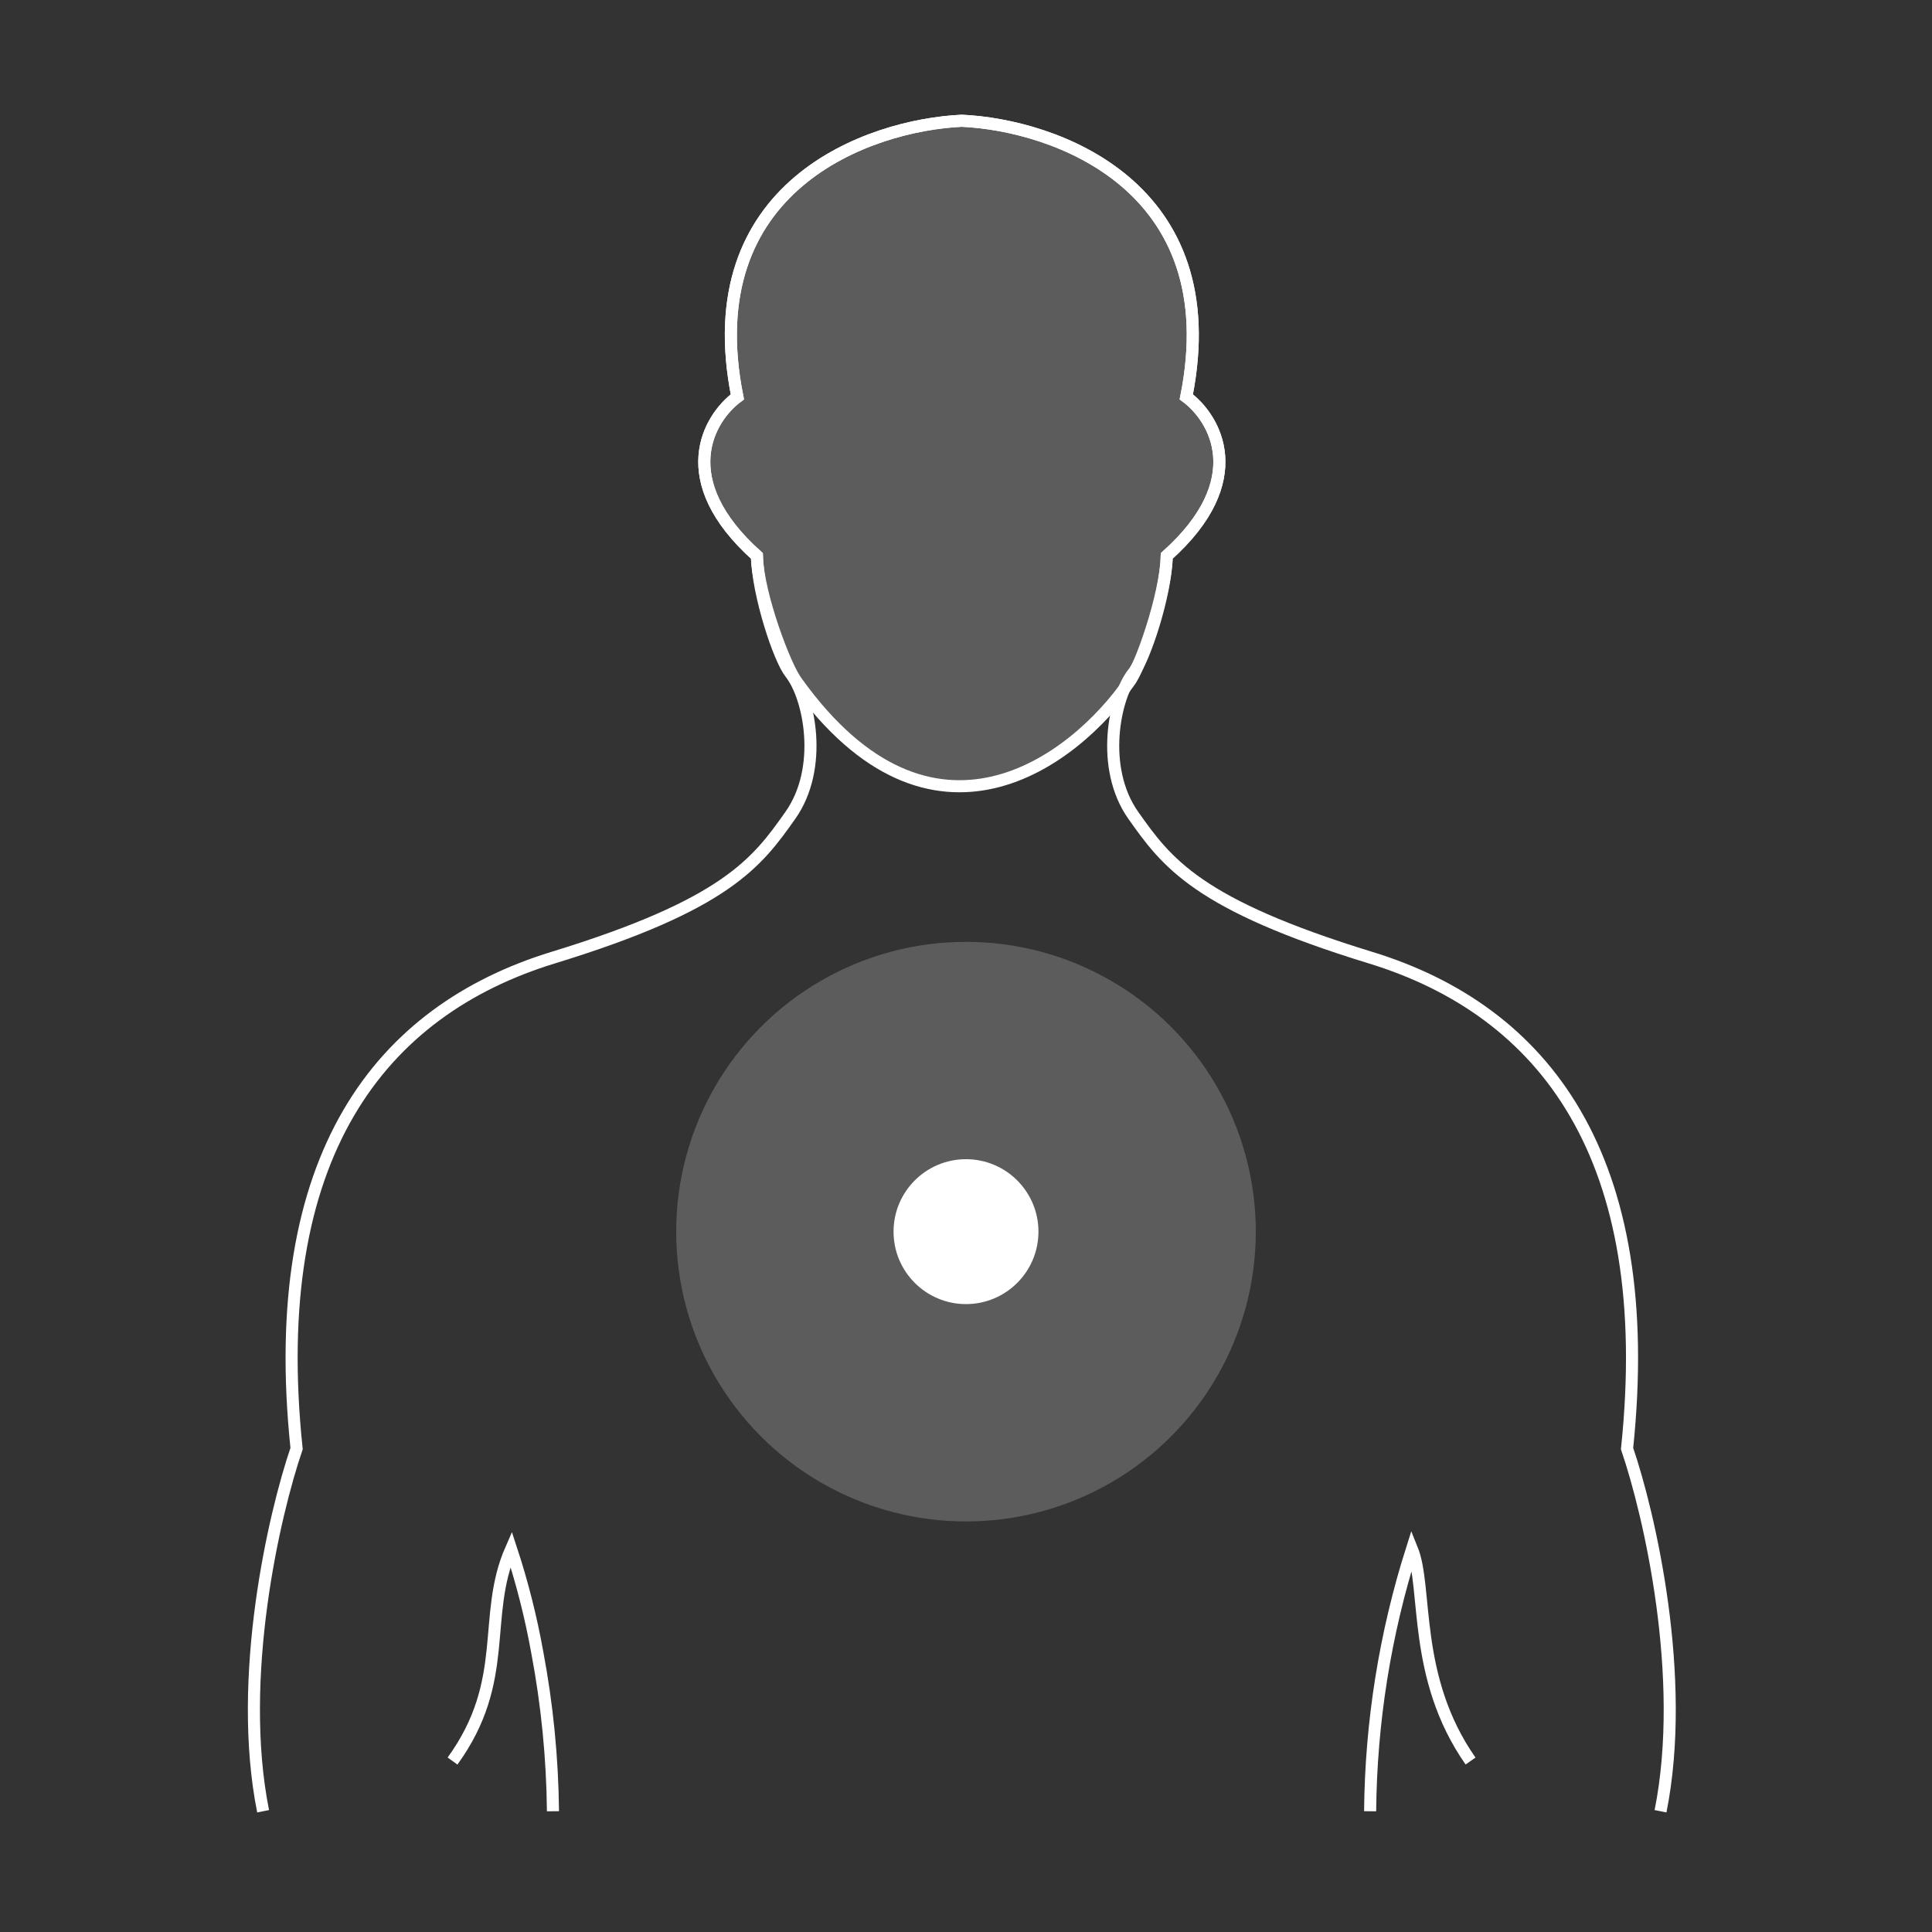
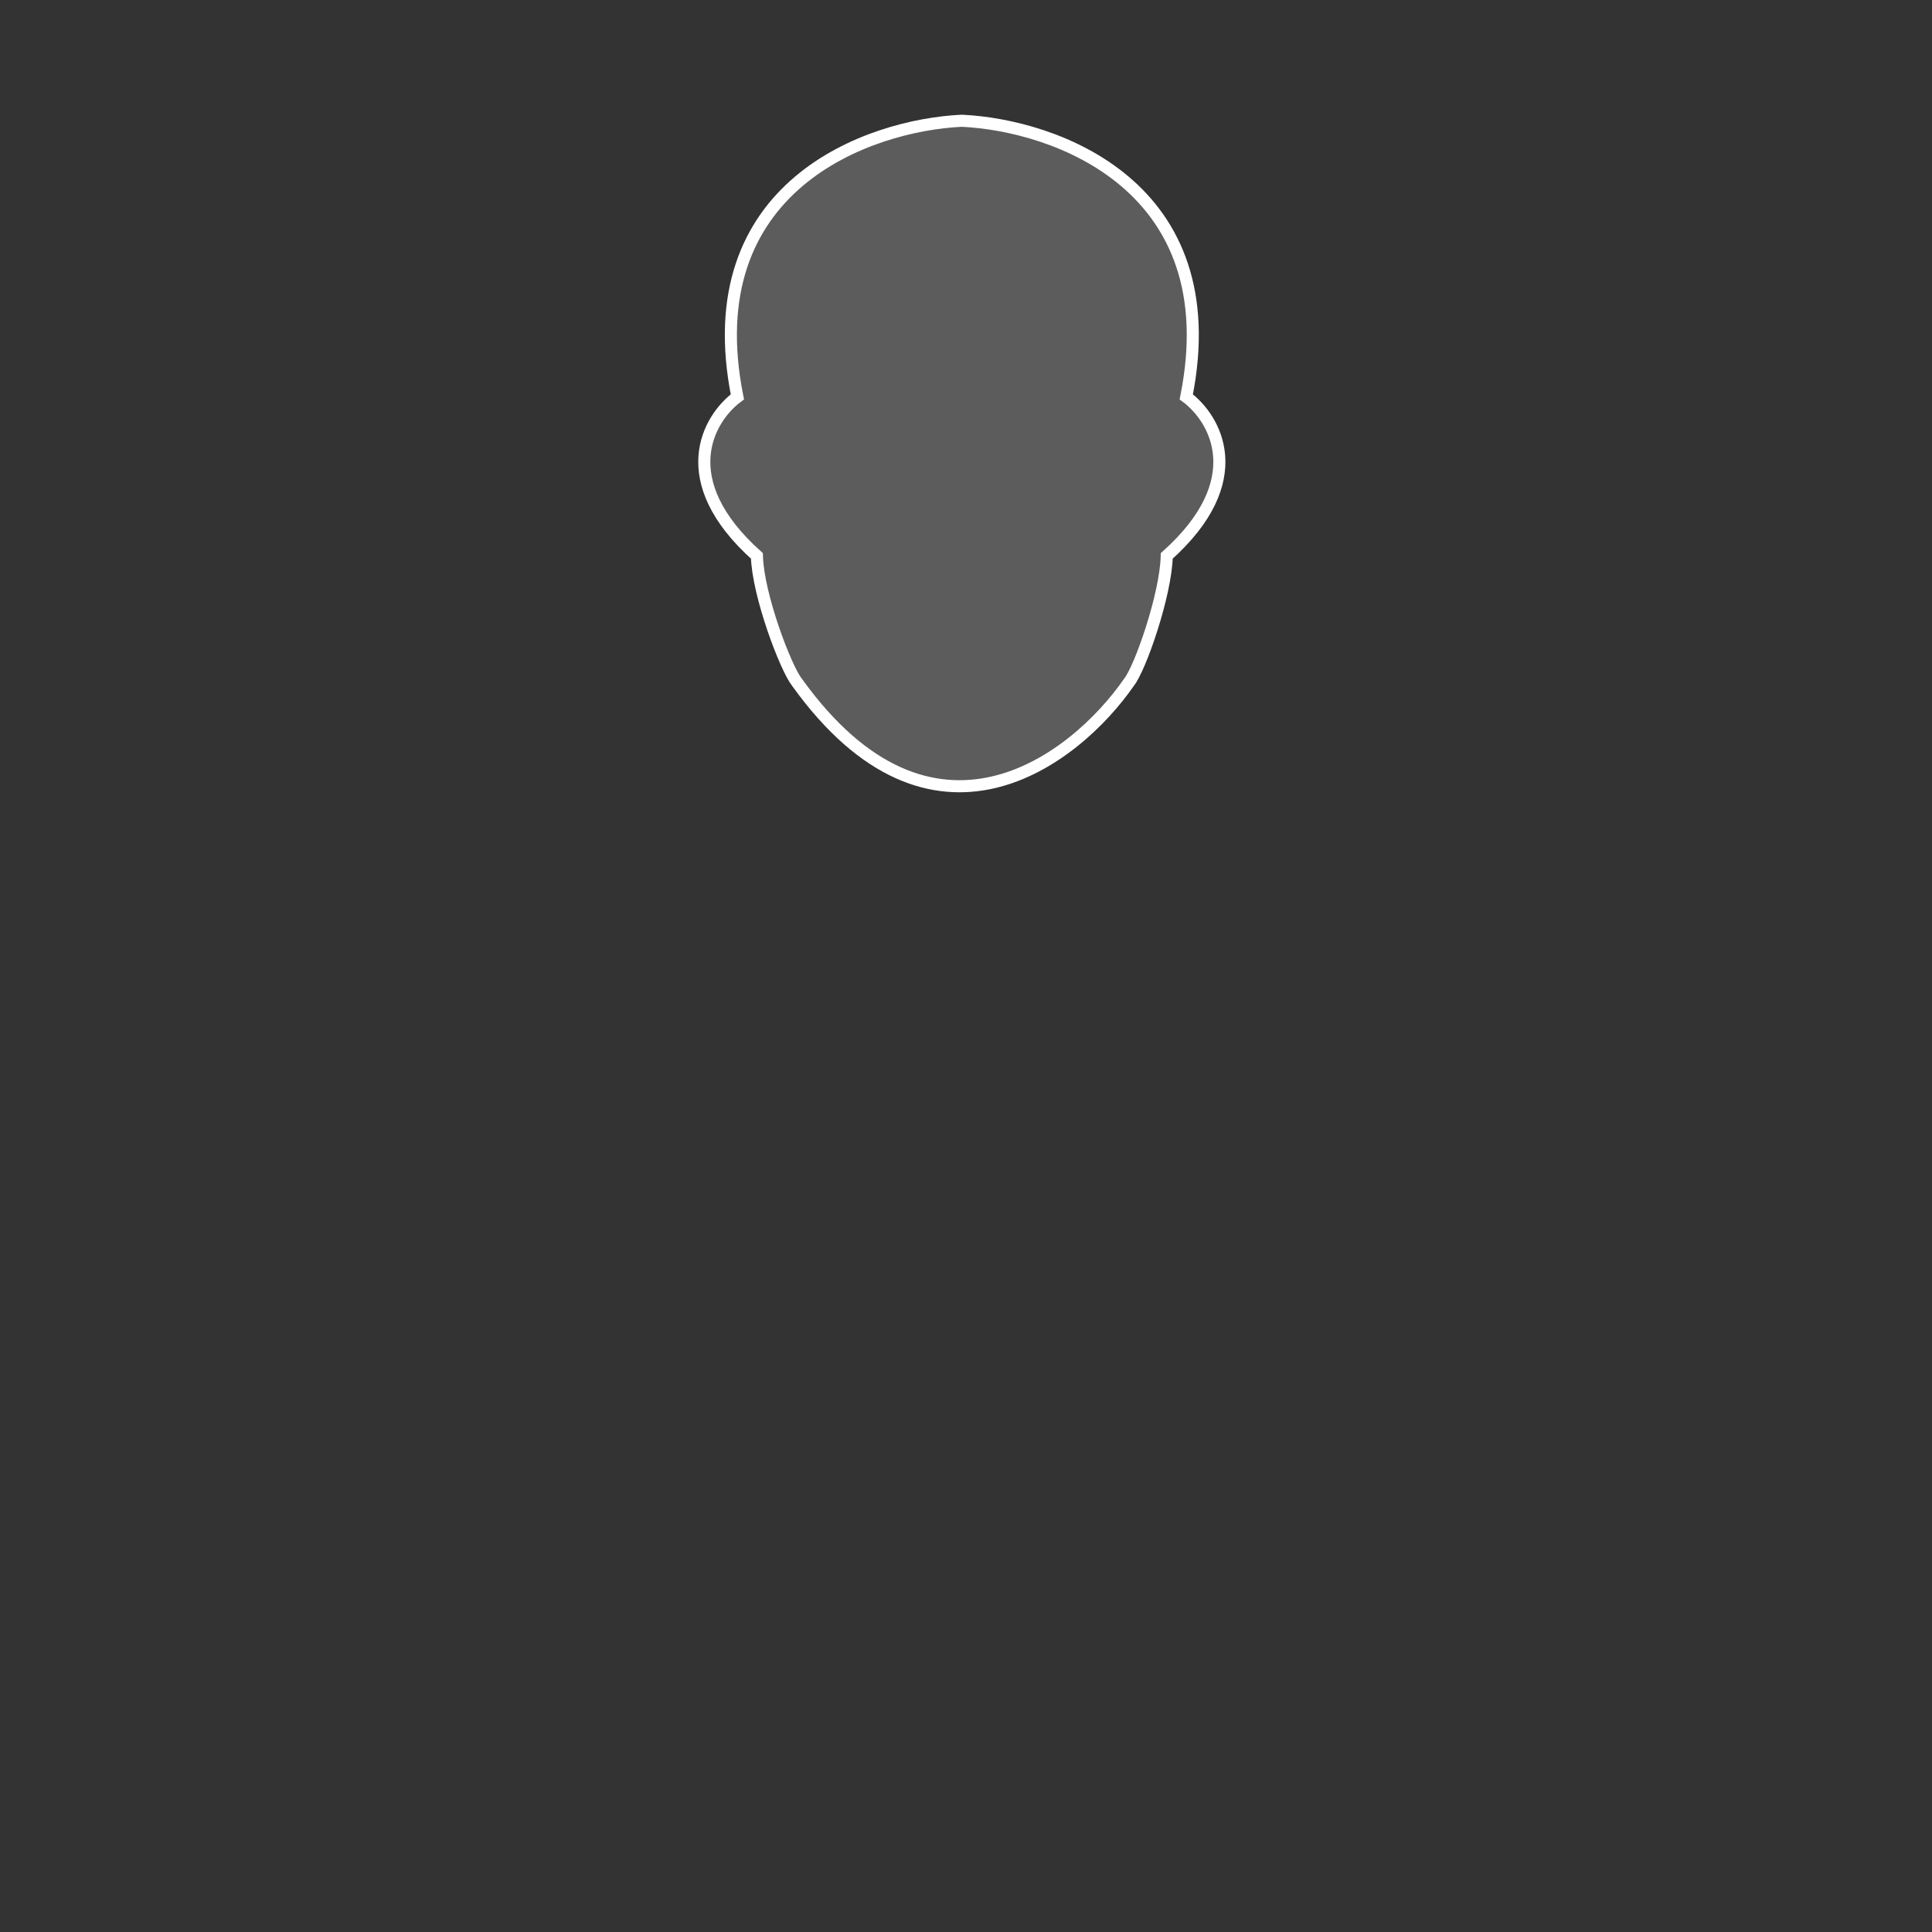
<svg xmlns="http://www.w3.org/2000/svg" width="160" height="160" viewBox="0 0 160 160" fill="none">
  <rect x="0" y="0" width="160" height="160" fill="#333333" stroke="none" />
-   <circle cx="80" cy="102" r="24" fill="white" fill-opacity="0.2" />
-   <circle cx="80" cy="102" r="6" fill="white" />
-   <path d="M121.785 145.841C116.933 138.915 118.246 131.518 116.933 128.283C114.703 135.309 113.535 142.629 113.468 150M45.794 150C45.749 145.587 45.314 141.186 44.496 136.85C43.974 133.947 43.249 131.085 42.329 128.283C39.871 133.871 42.329 139.146 37.477 145.841M21.79 150C19.572 138.911 22.714 125.358 24.562 119.966C22.021 95.708 31.494 83.694 45.817 79.305C60.141 74.915 62.683 71.45 65.455 67.522C68.227 63.594 67.044 57.726 65.455 55.739C64.531 54.584 62.761 49.271 62.683 46.036C55.659 39.752 58.677 34.637 61.065 32.867C57.572 15.402 71.924 10.36 79.654 10C87.385 10.36 101.736 15.402 98.243 32.867C100.632 34.637 103.649 39.752 96.626 46.036C96.552 49.271 94.778 54.584 93.853 55.739C92.269 57.726 91.081 63.594 93.853 67.522C96.626 71.45 99.167 74.915 113.491 79.305C127.815 83.694 137.287 95.708 134.746 119.966C136.594 125.358 139.736 138.911 137.518 150" stroke="white" />
  <path d="M62.683 46.036C62.761 49.271 65.076 55.345 66 56.5C77.2 72.1 89 63 93.5 56.5C94.424 55.345 96.552 49.271 96.626 46.036C103.649 39.752 100.632 34.637 98.243 32.867C101.736 15.402 87.385 10.36 79.654 10C71.924 10.36 57.572 15.402 61.066 32.867C58.677 34.637 55.66 39.752 62.683 46.036Z" fill="white" fill-opacity="0.2" stroke="white" />
</svg>